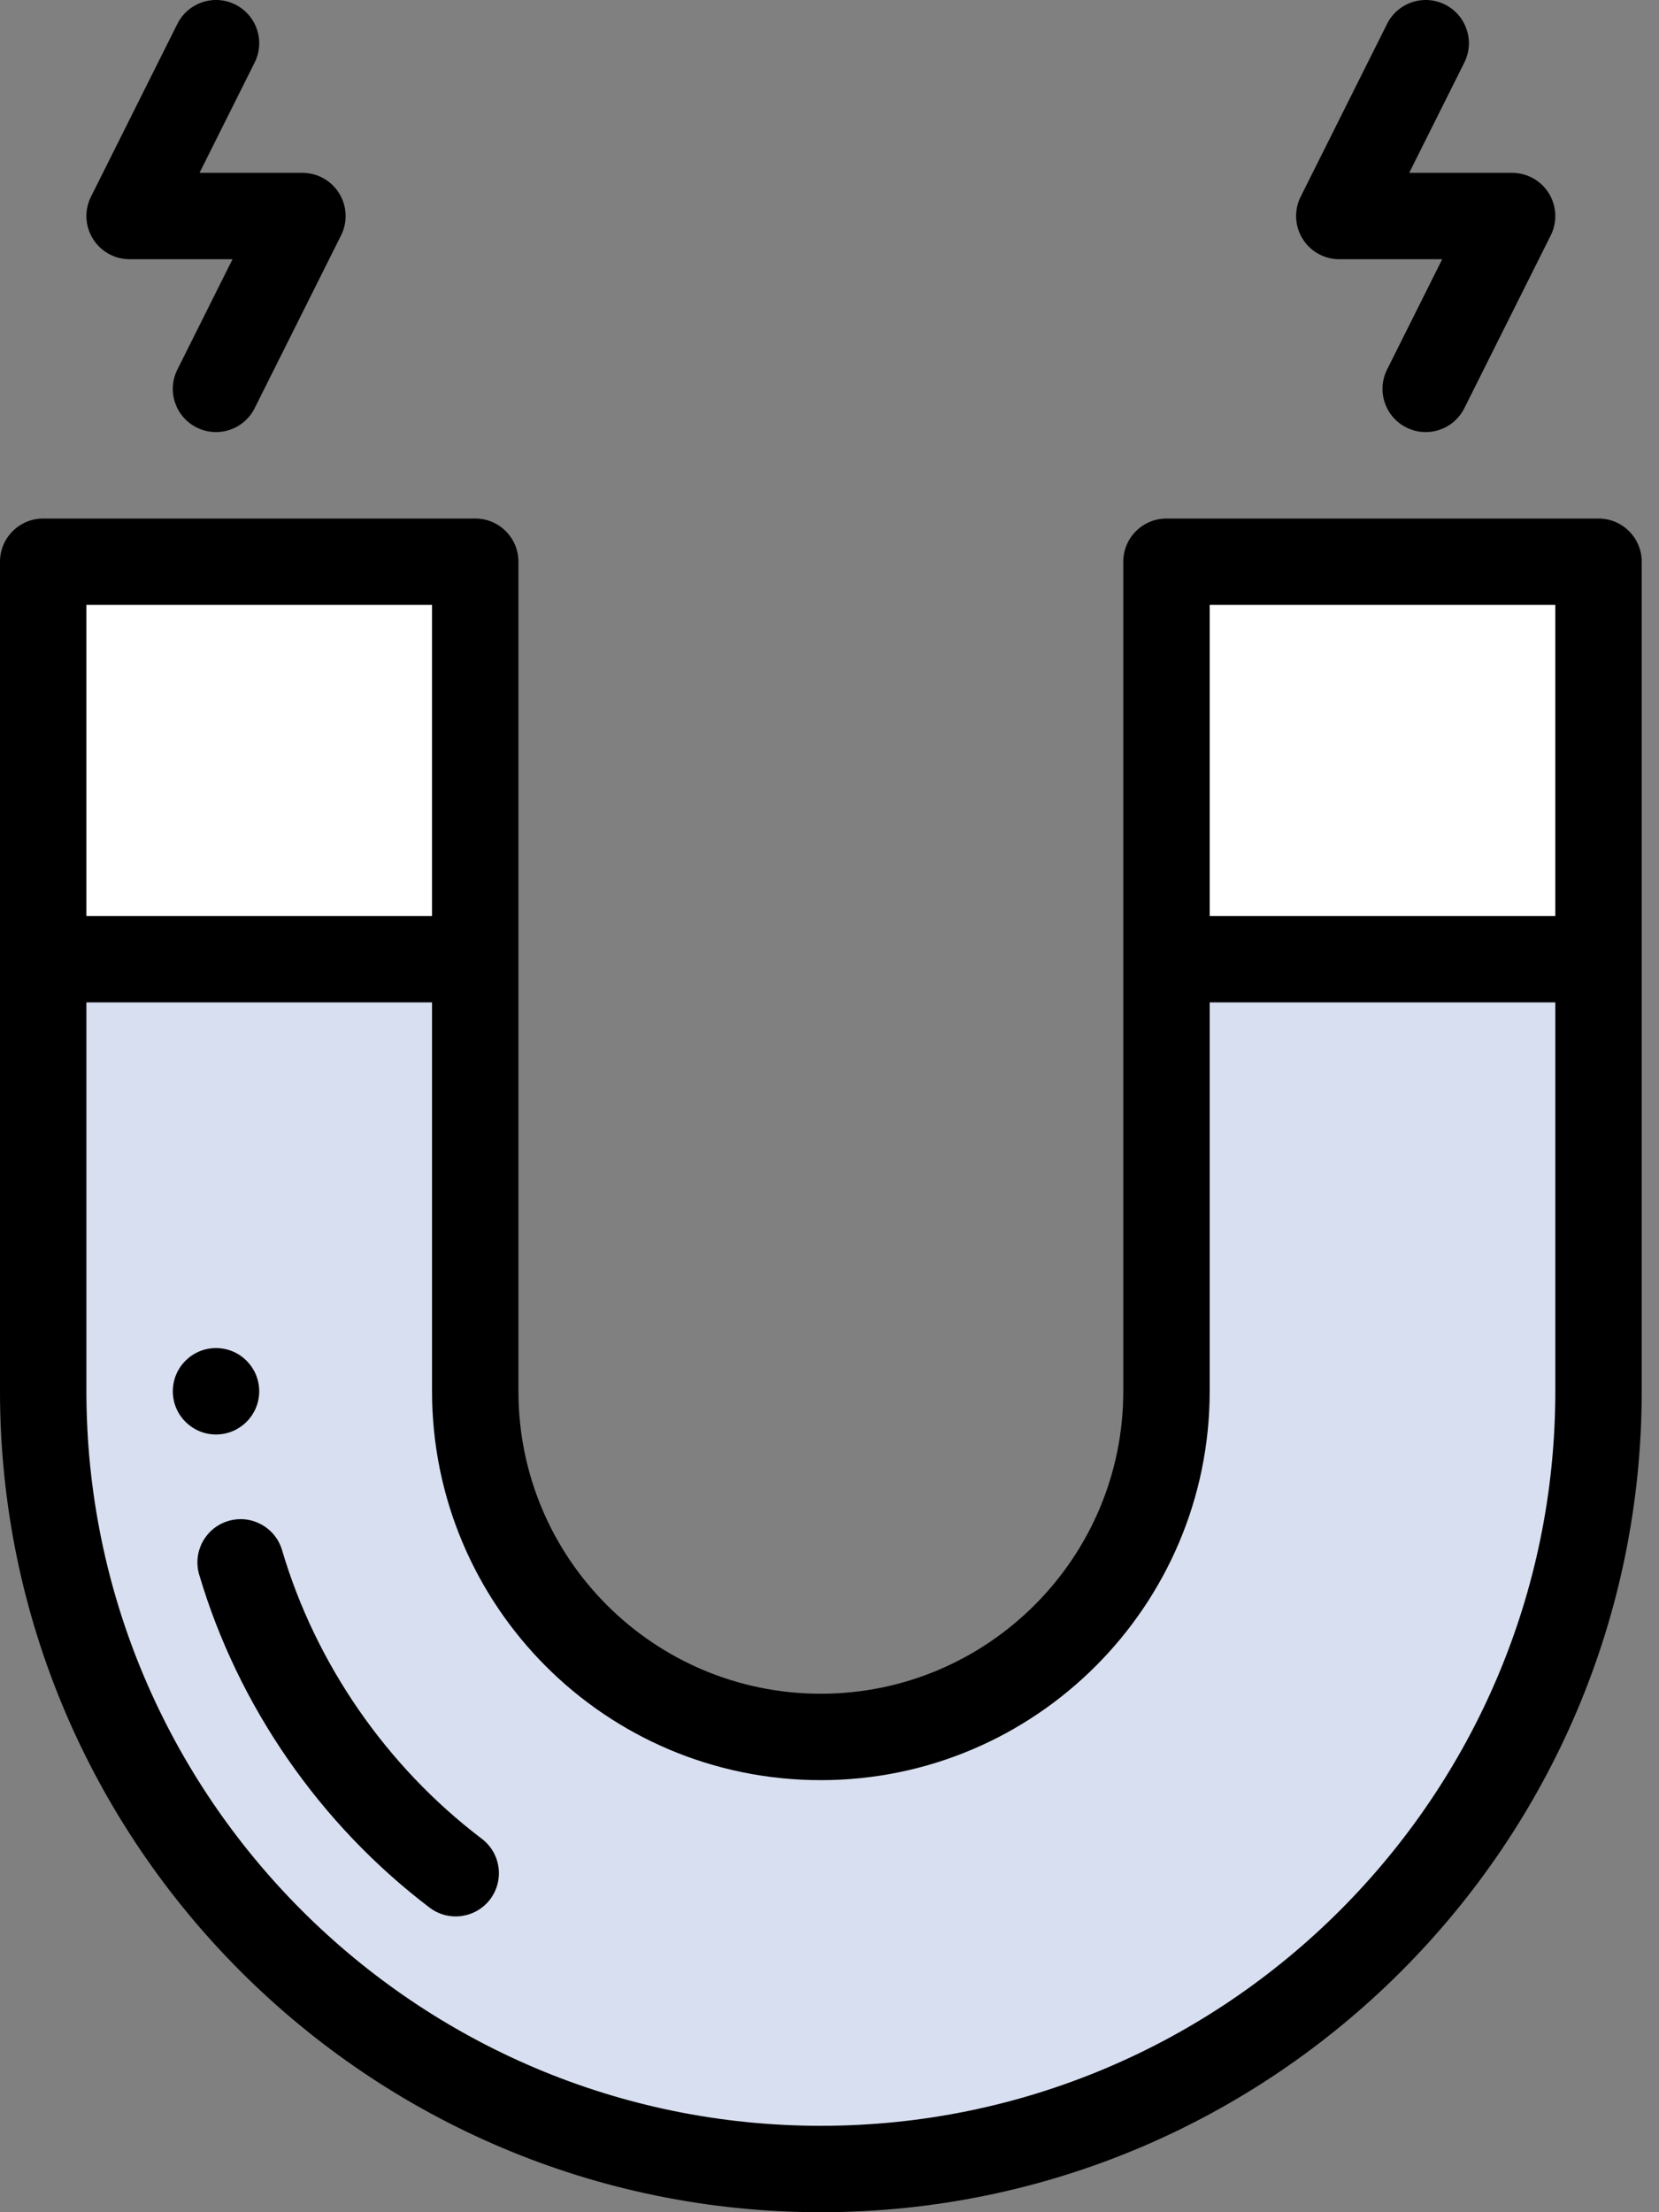
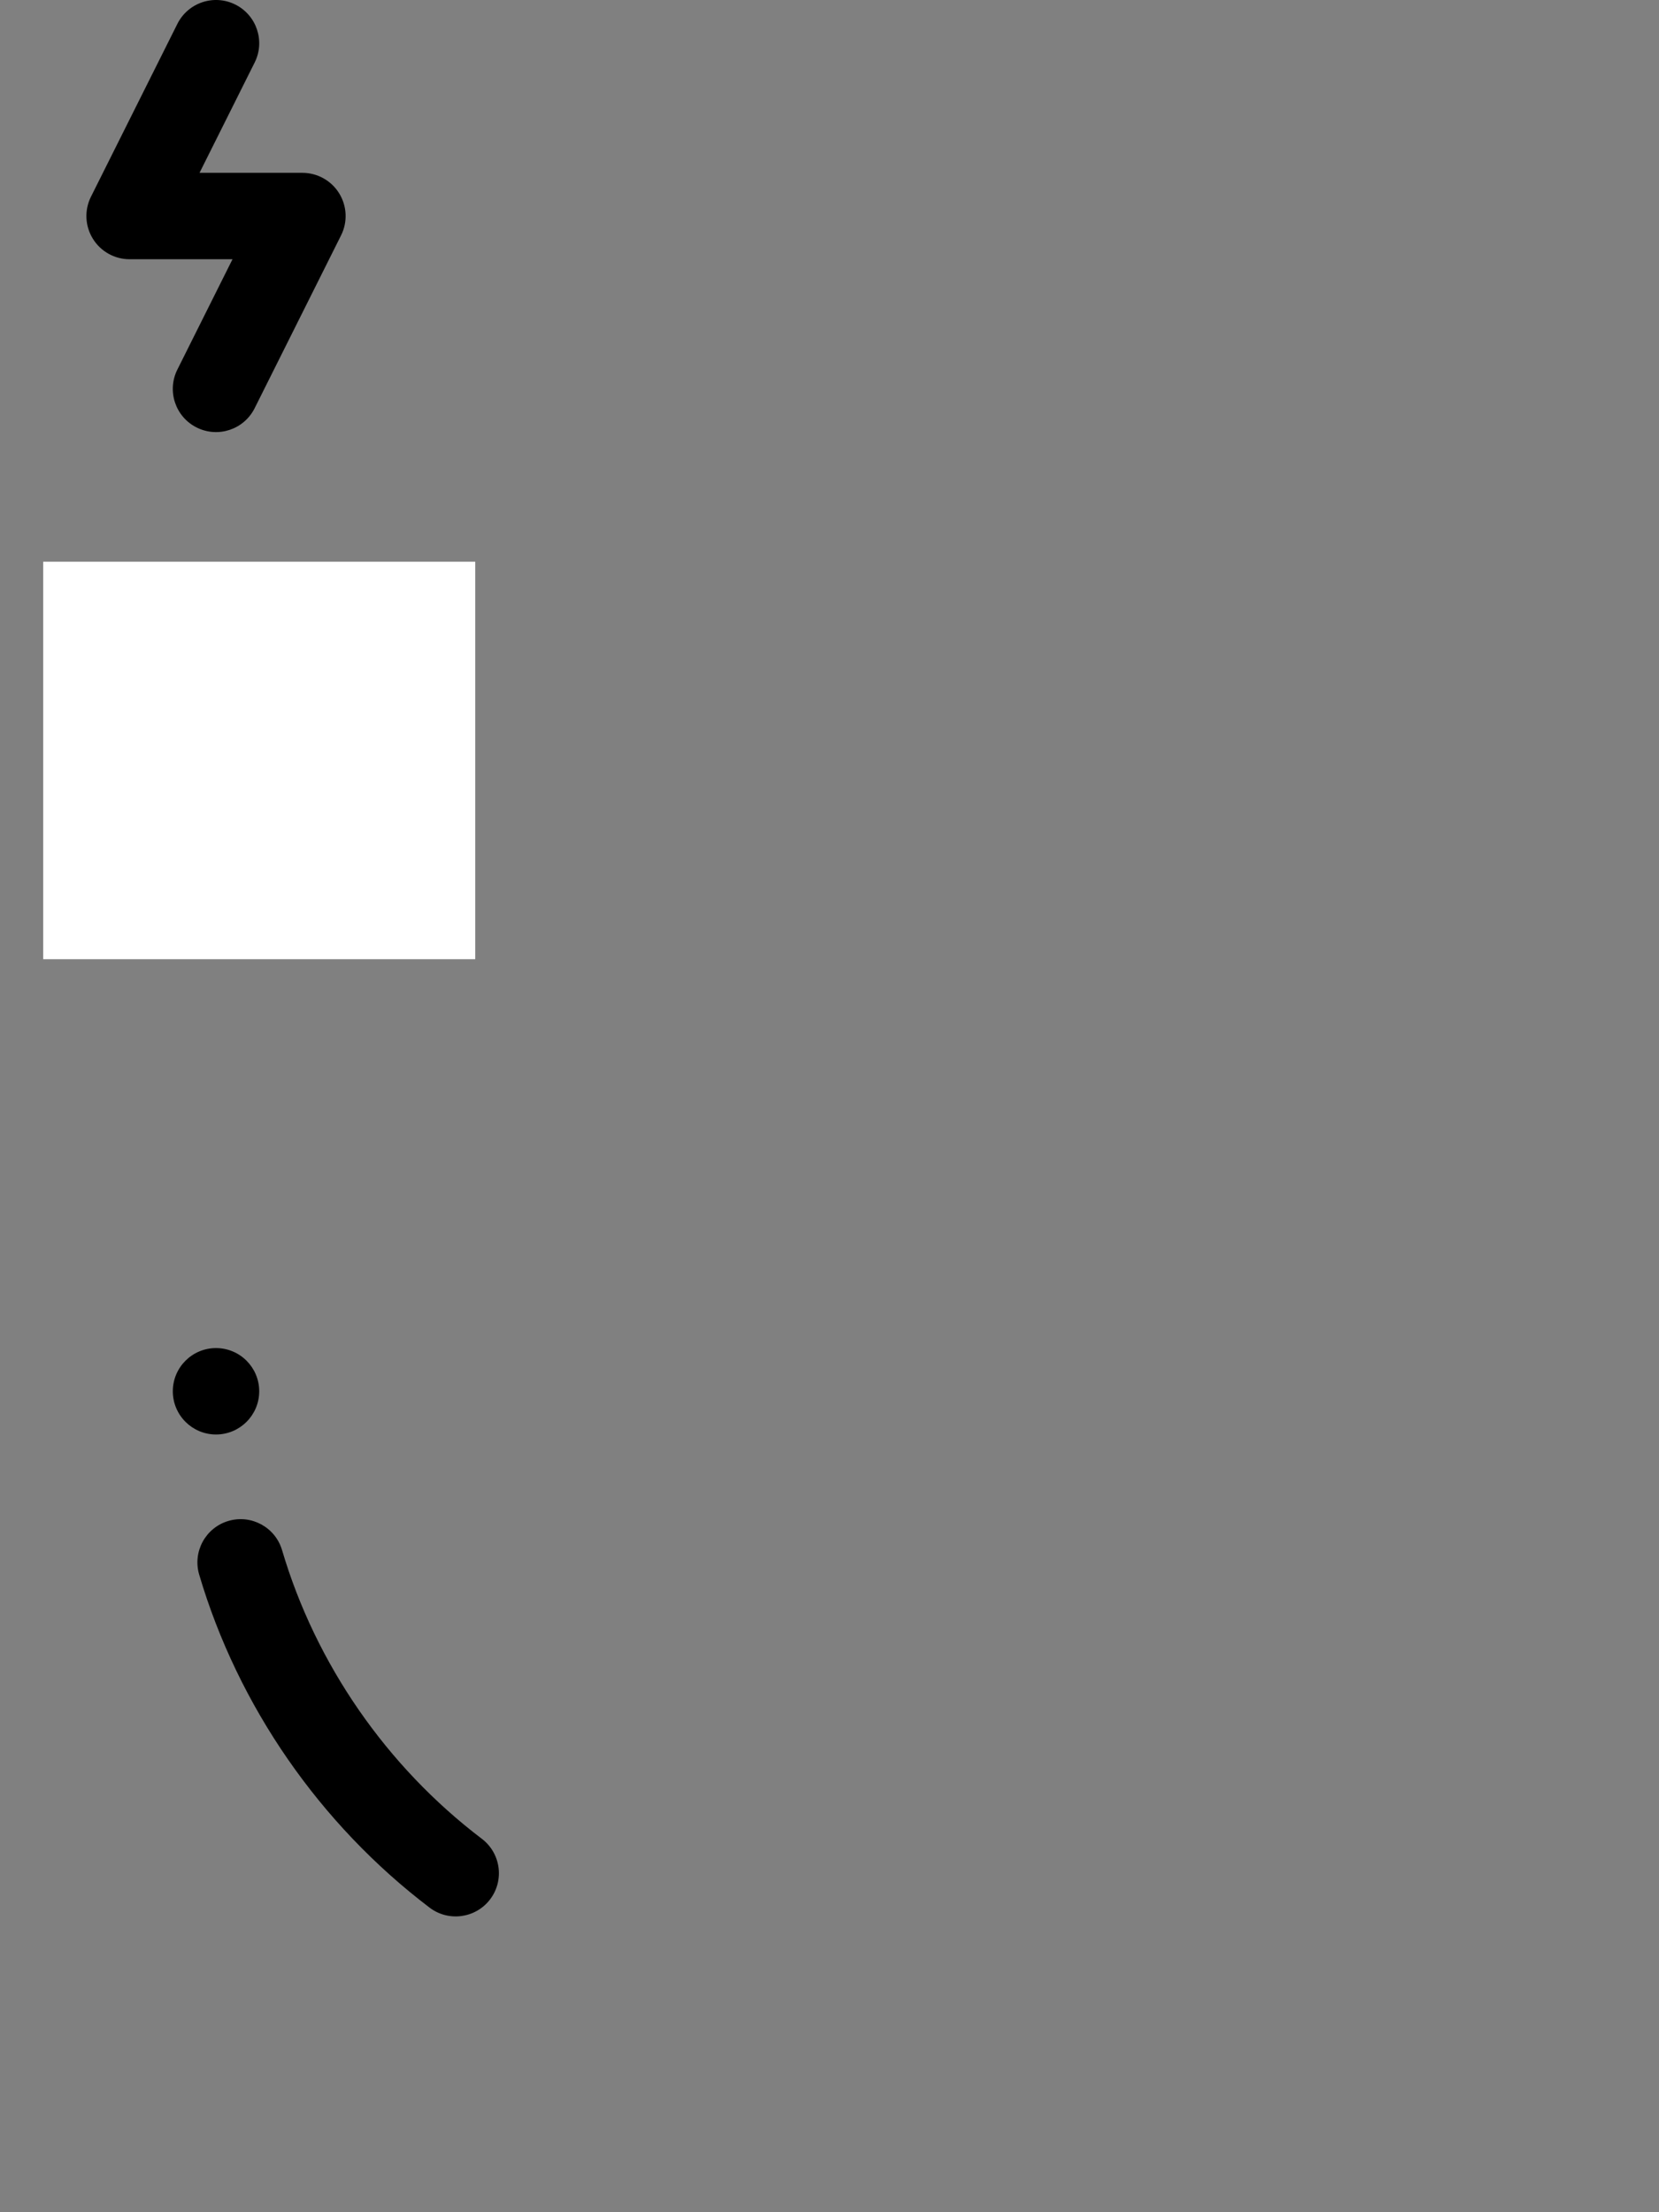
<svg xmlns="http://www.w3.org/2000/svg" width="48" height="64" viewBox="0 0 48 64" fill="none">
  <rect x="0" y="0" width="48" height="64" fill="#808080" stroke="none" />
-   <path d="M46.25 27.75V40.25C46.25 52.676 36.176 62.75 23.75 62.75C11.324 62.75 1.25 52.676 1.25 40.25V27.75H13.75V40.25C13.75 45.773 18.227 50.25 23.75 50.25C29.272 50.25 33.75 45.773 33.75 40.25V27.75L46.25 27.75Z" fill="#D8DFF0" />
-   <path d="M46.249 16.25H33.749V27.75H46.249V16.25Z" fill="white" />
  <path d="M13.75 16.25H1.25V27.75H13.75V16.25Z" fill="white" />
  <path d="M7.5 40.25C7.5 39.56 6.94 39 6.25 39C5.56 39 5 39.56 5 40.25C5 40.94 5.56 41.5 6.25 41.5C6.94 41.5 7.5 40.94 7.5 40.25Z" fill="black" />
-   <path d="M0 16.25V40.25C0 53.346 10.654 64 23.75 64C36.846 64 47.5 53.346 47.5 40.25V16.25C47.5 15.56 46.94 15.001 46.25 15.001H33.75C33.06 15.001 32.5 15.56 32.5 16.25V40.25C32.5 45.075 28.575 49 23.75 49C18.934 49 15 45.104 15 40.25V16.25C15 15.56 14.44 15.001 13.75 15.001H1.25C0.56 15.001 0 15.56 0 16.25ZM45 26.5H35V17.5H45V26.5ZM23.75 51.5C29.953 51.5 35 46.453 35 40.25V29H45V40.25C45 51.968 35.467 61.5 23.75 61.5C12.033 61.5 2.5 51.968 2.5 40.25V29H12.5V40.25C12.5 46.442 17.509 51.5 23.75 51.5ZM12.5 17.5V26.5H2.5V17.5H12.5Z" fill="black" />
  <path d="M8.161 44.846C7.966 44.184 7.27 43.805 6.608 44.001C5.946 44.197 5.568 44.892 5.763 45.554C6.886 49.354 9.253 52.775 12.429 55.188C12.978 55.605 13.762 55.498 14.18 54.949C14.598 54.399 14.491 53.615 13.941 53.197C11.186 51.105 9.134 48.139 8.161 44.846Z" fill="black" />
  <path d="M6.809 0.132C6.192 -0.177 5.441 0.074 5.132 0.691L2.632 5.691C2.438 6.079 2.459 6.539 2.687 6.907C2.914 7.276 3.317 7.5 3.75 7.5H6.727L5.132 10.691C4.823 11.309 5.073 12.06 5.691 12.368C6.311 12.678 7.06 12.425 7.368 11.809L9.868 6.809C10.062 6.422 10.041 5.962 9.813 5.593C9.586 5.225 9.183 5 8.75 5H5.773L7.368 1.809C7.677 1.192 7.426 0.441 6.809 0.132Z" fill="black" />
-   <path d="M41.809 0.132C41.192 -0.177 40.441 0.074 40.132 0.691L37.632 5.691C37.438 6.079 37.459 6.539 37.687 6.907C37.914 7.276 38.317 7.5 38.75 7.5H41.727L40.132 10.691C39.823 11.309 40.074 12.06 40.691 12.368C41.311 12.678 42.06 12.425 42.368 11.809L44.868 6.809C45.062 6.422 45.041 5.962 44.813 5.593C44.586 5.225 44.183 5 43.75 5H40.773L42.368 1.809C42.677 1.192 42.426 0.441 41.809 0.132Z" fill="black" />
</svg>